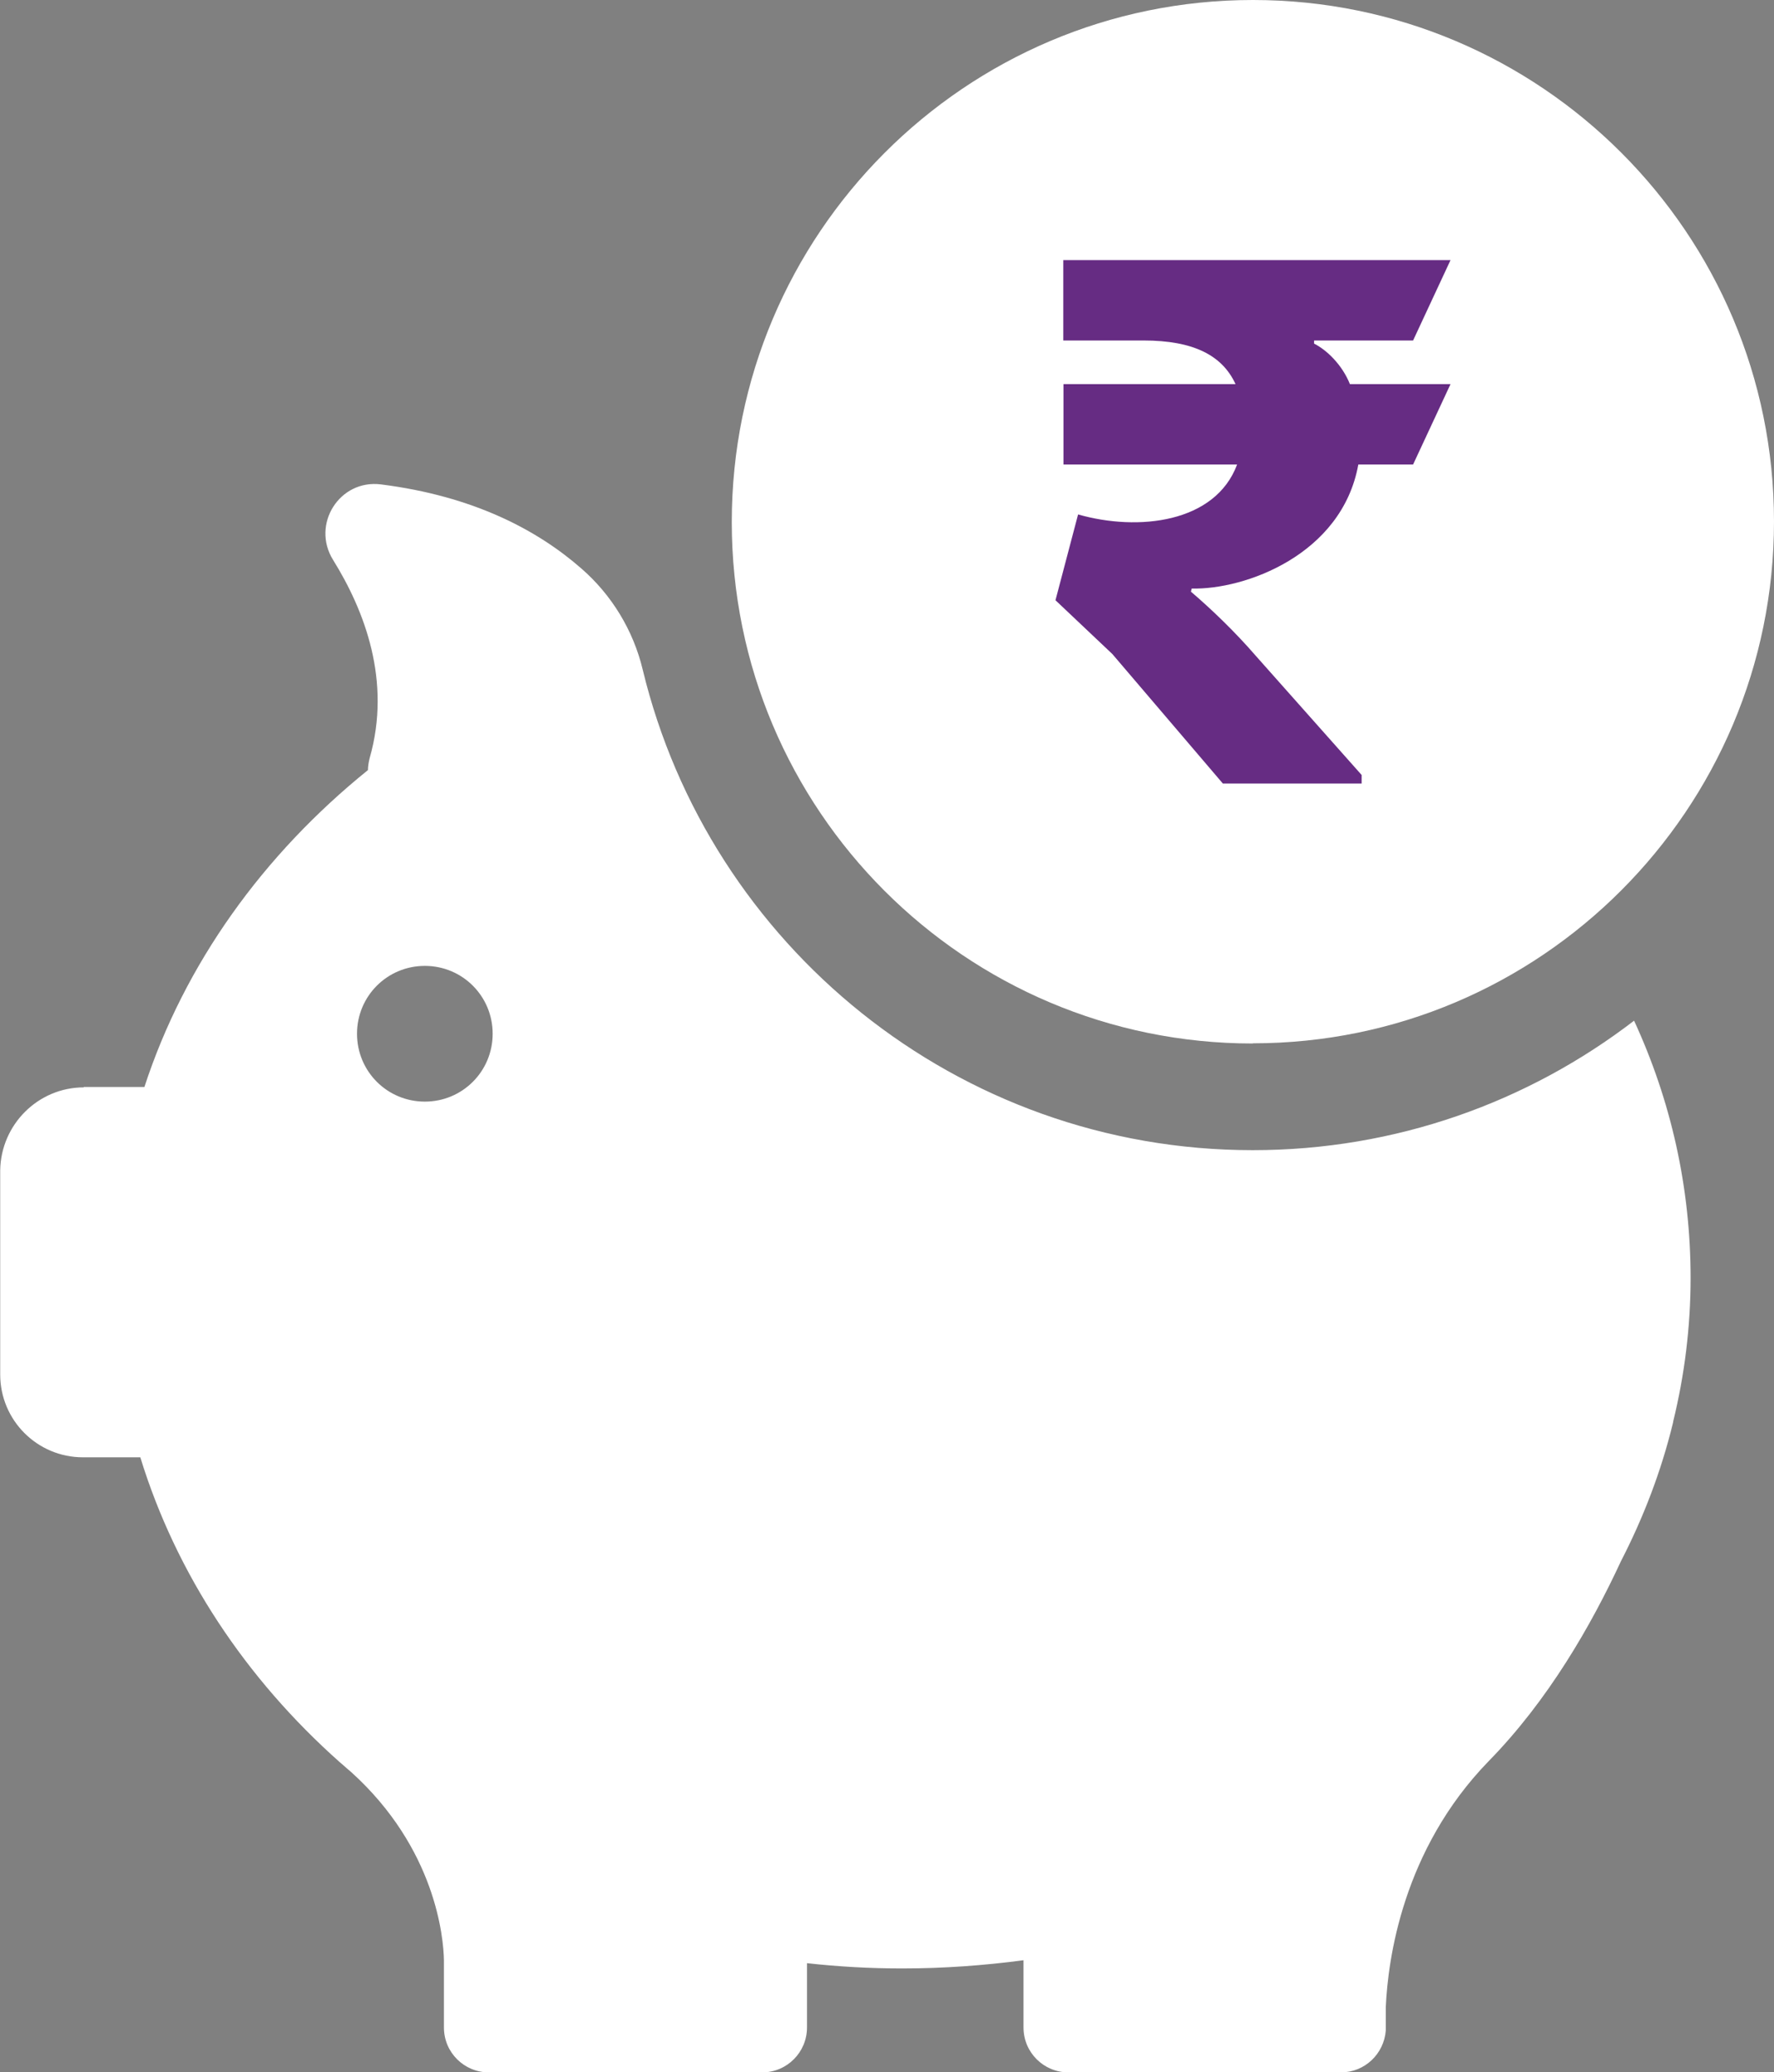
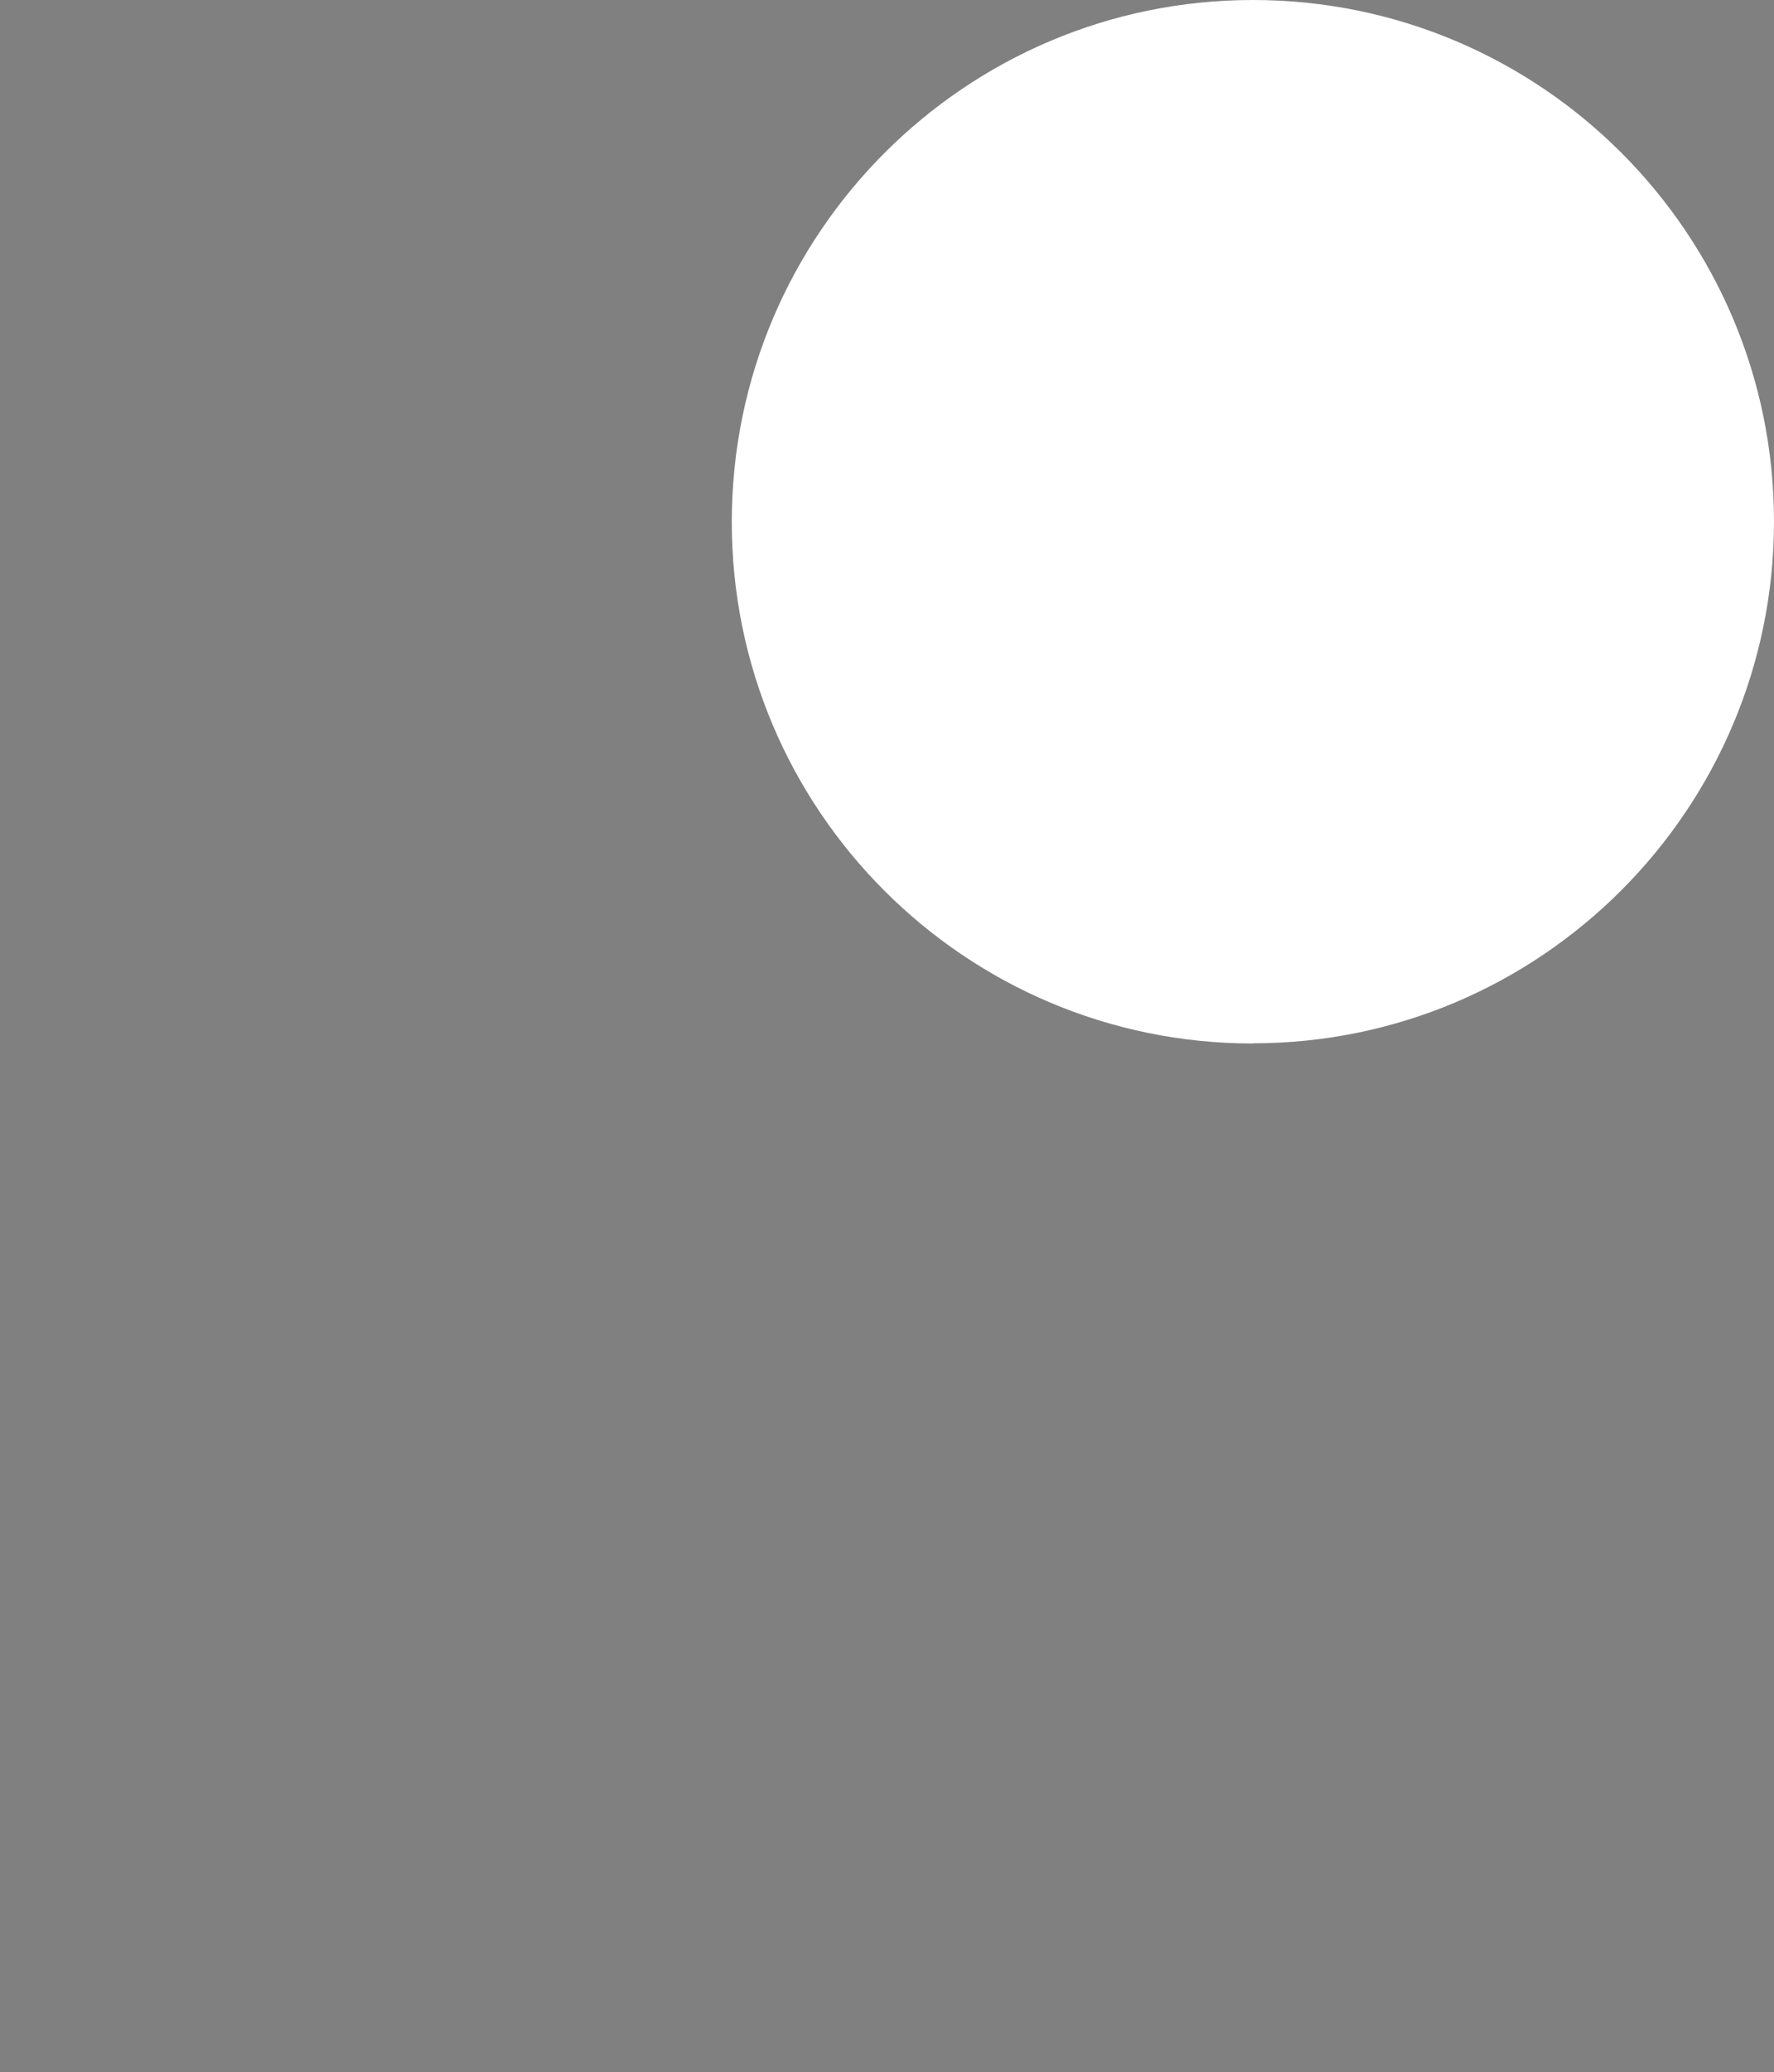
<svg xmlns="http://www.w3.org/2000/svg" id="Layer_2" data-name="Layer 2" viewBox="0 0 91.03 106.26">
  <rect x="0" y="0" width="91.03" height="106.26" fill="#808080" stroke="none" />
  <defs>
    <style>
      .cls-1 {
        fill: #662c83;
      }

      .cls-1, .cls-2 {
        stroke-width: 0px;
      }

      .cls-2 {
        fill: #fff;
      }
    </style>
  </defs>
  <g id="Layer_1-2" data-name="Layer 1">
    <g>
      <path class="cls-2" d="m64.29,53.51c-14.77,0-26.74-11.98-26.74-26.74S49.52,0,64.29,0s26.74,11.98,26.74,26.74-11.98,26.76-26.74,26.76Z" />
-       <path class="cls-2" d="m4.29,55.74h3.12c2.06-6.31,6.09-11.91,11.47-16.25,0-.2.04-.42.09-.62,1.13-3.96-.27-7.57-1.88-10.16-1.13-1.82.33-4.14,2.46-3.87,4.76.6,8.04,2.35,10.29,4.32,1.55,1.35,2.66,3.17,3.14,5.18,3.41,14.12,16.14,24.64,31.3,24.64,7.37,0,14.15-2.48,19.57-6.64,1.88,4.07,2.9,8.52,2.9,13.19,0,2.52-.31,4.98-.89,7.35,0,0,0,.04-.02.11-.6,2.46-1.51,4.83-2.66,7.06-1.53,3.3-3.74,7.15-6.8,10.27-4.41,4.54-5.16,10.16-5.27,12.6v1.2c-.09,1.2-1.08,2.15-2.3,2.15h-13.99c-1.26,0-2.3-1.02-2.3-2.3v-3.45c-2.04.27-4.12.42-6.22.42-1.66,0-3.28-.09-4.89-.27v3.3c0,1.26-1.02,2.3-2.3,2.3h-14.03c-1.26,0-2.3-1.02-2.3-2.3v-3.45c-.02-1.15-.42-5.73-4.76-9.65-.16-.13-.31-.27-.46-.4-.04-.04-.09-.07-.13-.11-4.83-4.29-8.39-9.65-10.23-15.63h-2.94c-2.35,0-4.25-1.9-4.25-4.25v-10.47c.04-2.35,1.95-4.25,4.29-4.25Zm17.51.75c1.93,0,3.48-1.55,3.48-3.48s-1.55-3.48-3.48-3.48-3.48,1.55-3.48,3.48,1.55,3.48,3.48,3.48Z" />
-       <path class="cls-1" d="m72.5,23.82h-2.8c-.84,4.64-5.84,6.43-8.55,6.36l-.04.16c1.08.92,2.28,2.08,3.32,3.28l5.44,6.12v.44h-7.12l-5.67-6.64-2.92-2.76,1.16-4.4c3.08.88,7.04.44,8.16-2.56h-8.91v-4.12h8.83c-.68-1.48-2.16-2.24-4.72-2.24h-4.12v-4.12h19.87l-1.92,4.12h-5.08v.16c.64.32,1.44,1.08,1.84,2.08h5.16l-1.92,4.12Z" />
    </g>
  </g>
</svg>